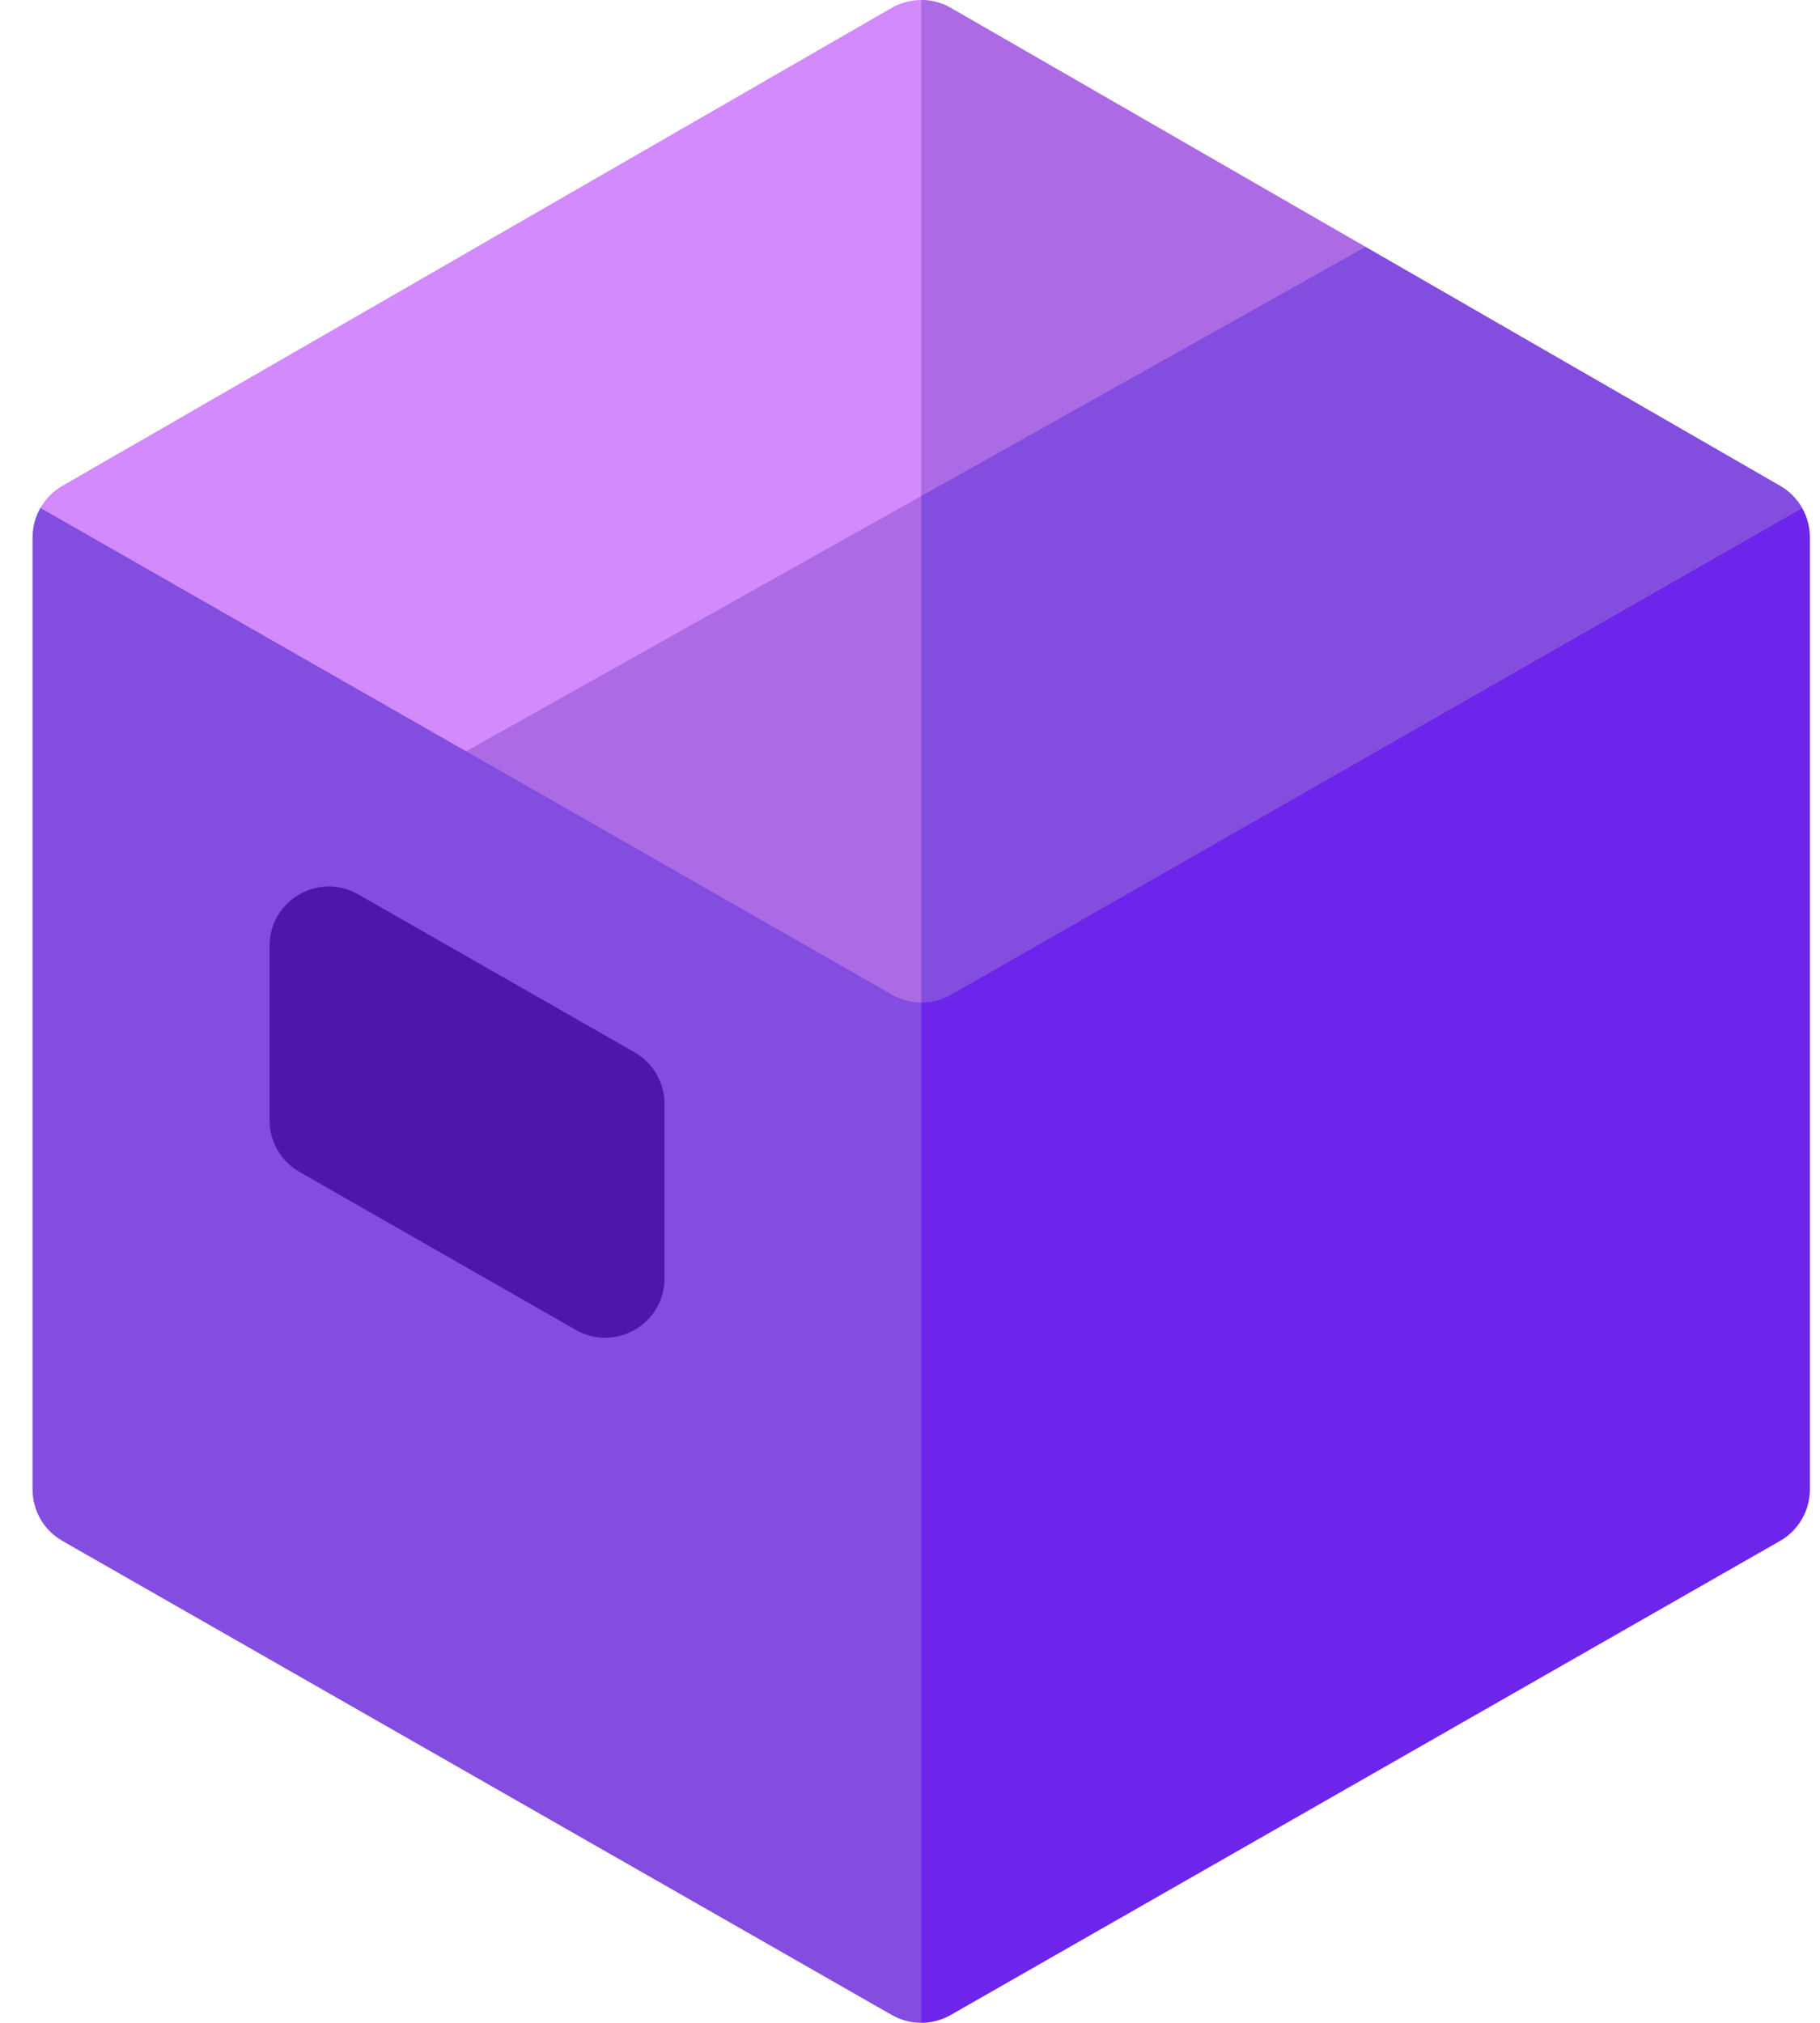
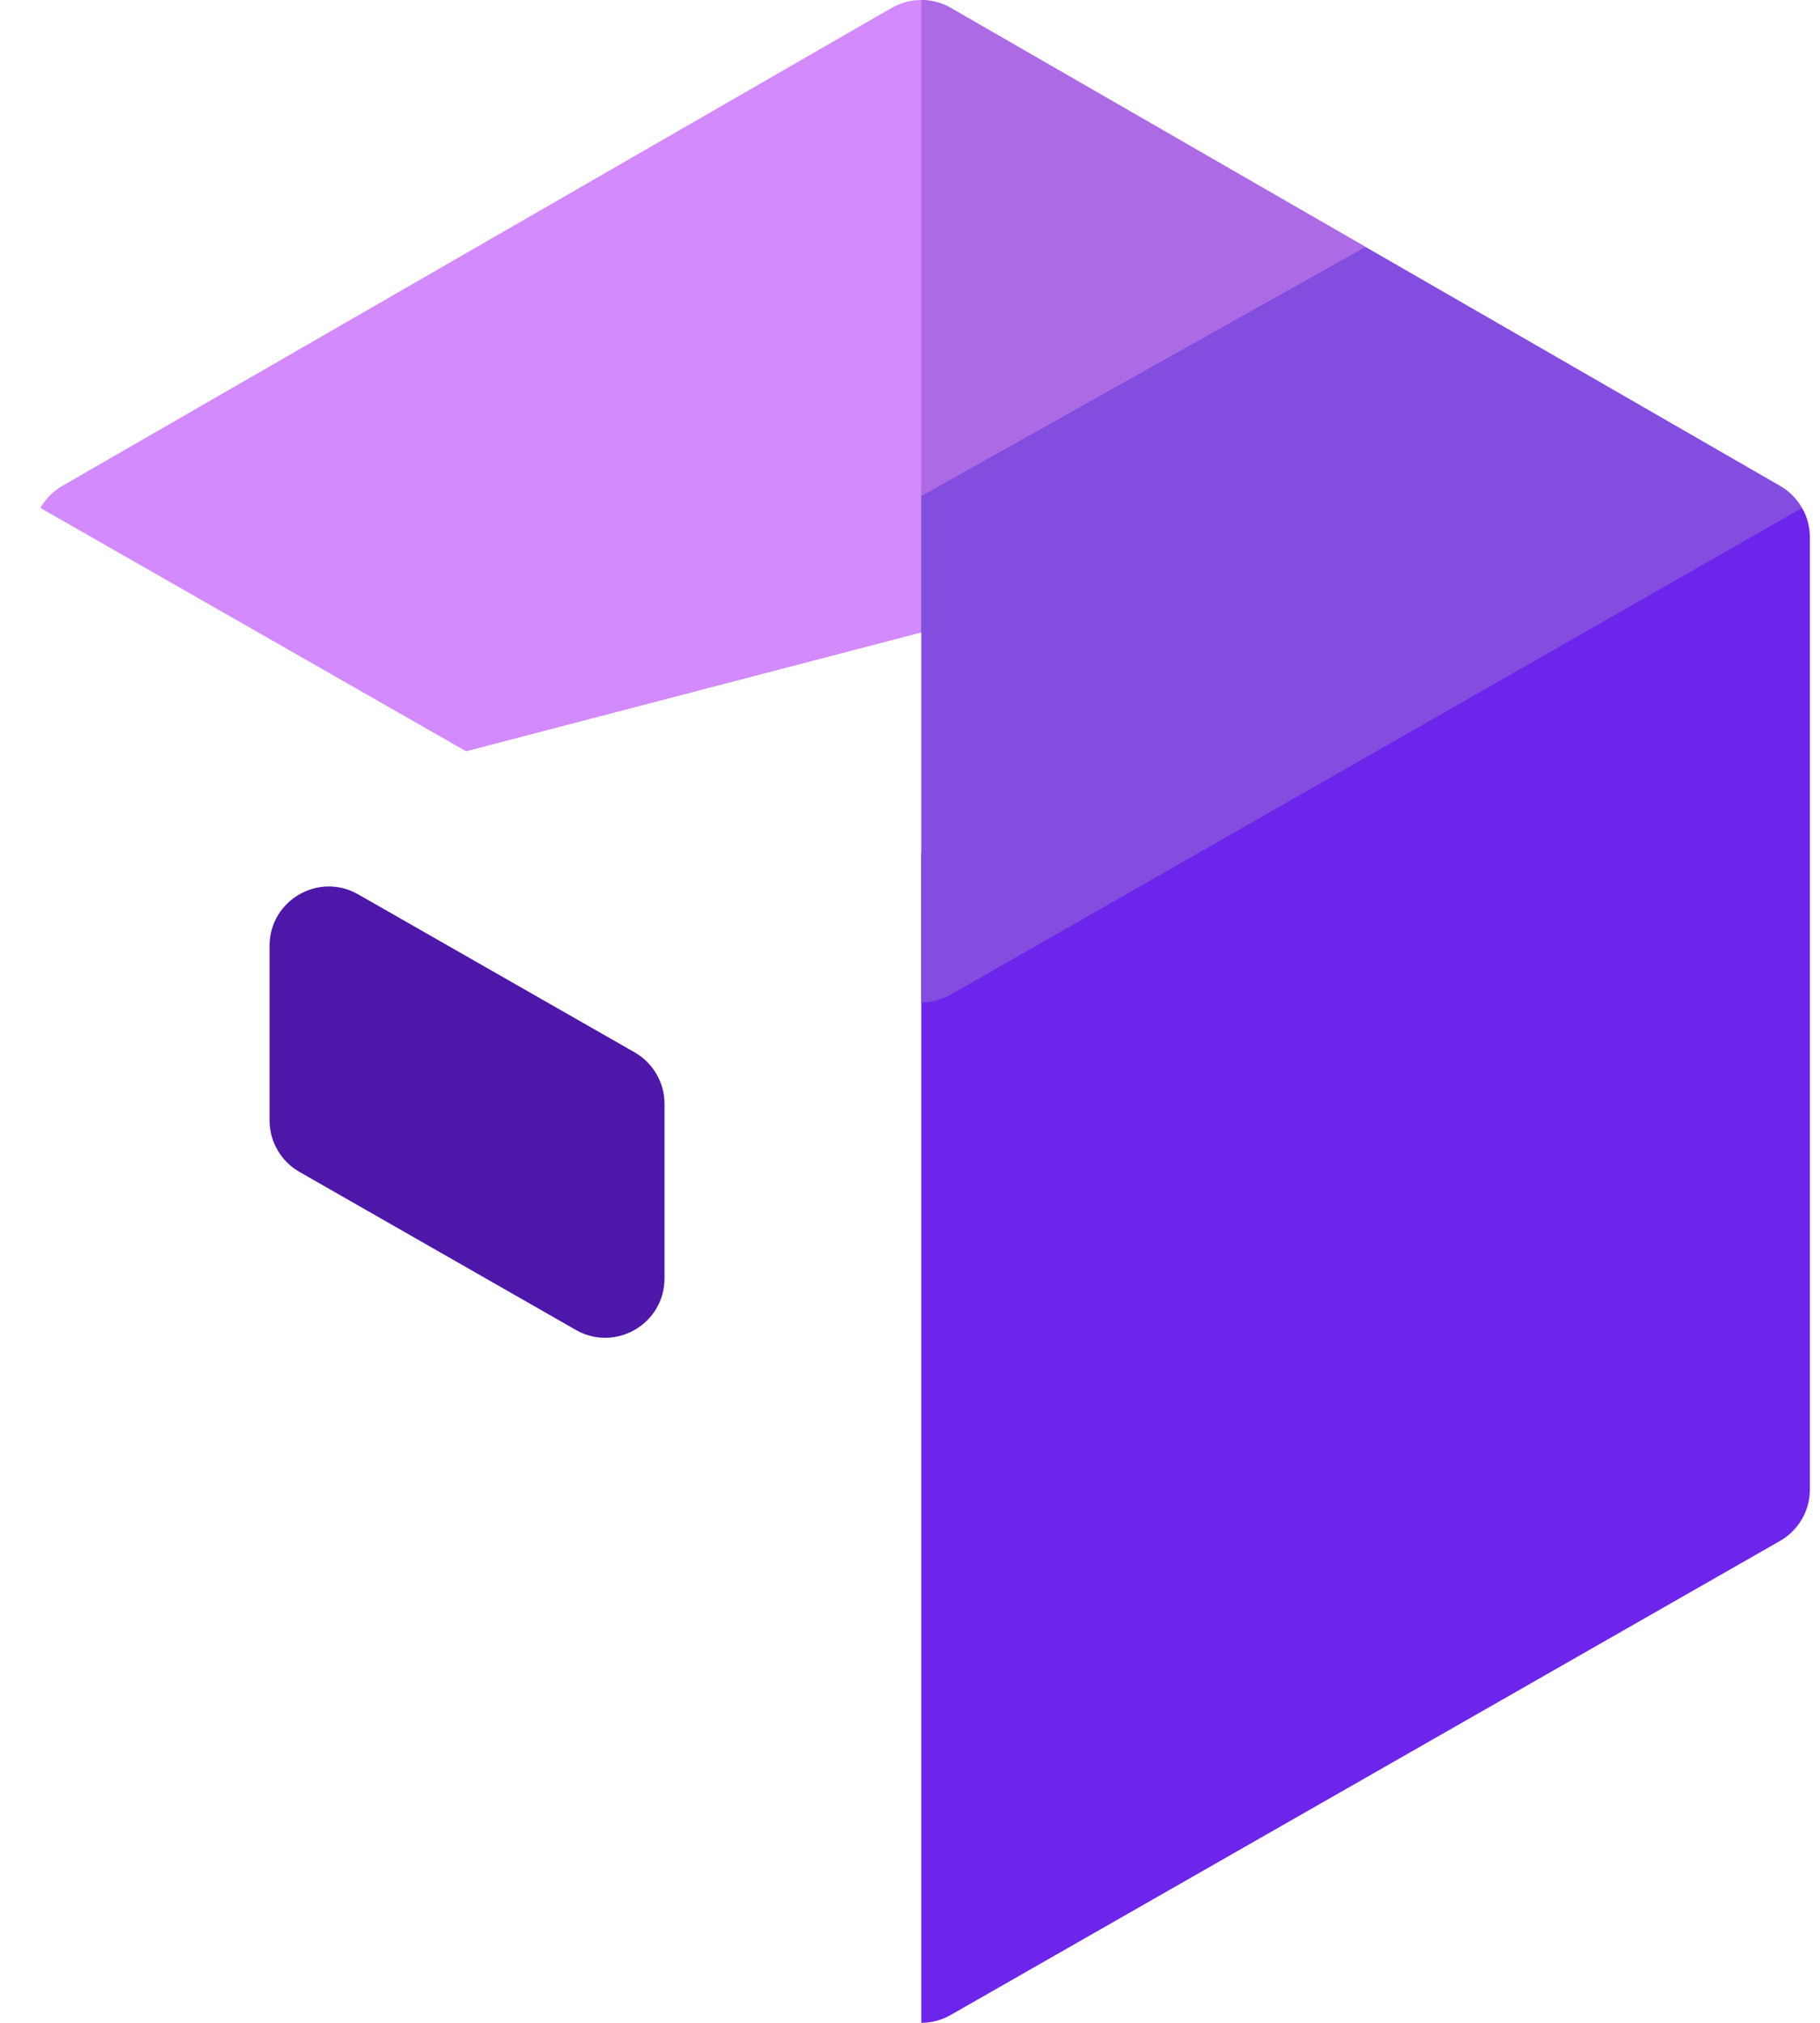
<svg xmlns="http://www.w3.org/2000/svg" width="27" height="30" viewBox="0 0 27 30" fill="none">
-   <path d="M0.599 7.533C0.524 7.663 0.483 7.813 0.483 7.969V22.09C0.483 22.405 0.652 22.697 0.926 22.853L13.231 29.884C13.366 29.961 13.516 30 13.667 30L16.01 21.27L13.667 12.656L0.599 7.533Z" fill="#834DE0" />
  <path d="M13.667 12.656V30C13.817 30 13.968 29.961 14.103 29.884L26.407 22.853C26.681 22.696 26.85 22.405 26.85 22.09V7.969C26.85 7.813 26.809 7.663 26.734 7.533L13.667 12.656Z" fill="#6E25EB" />
  <path d="M9.415 15.607L5.314 13.264C4.728 12.929 3.999 13.352 3.999 14.027V16.617C3.999 16.932 4.168 17.223 4.442 17.38L8.543 19.724C9.129 20.058 9.858 19.635 9.858 18.96V16.37C9.858 16.055 9.689 15.764 9.415 15.607Z" fill="#4D18A9" />
  <path d="M14.105 0.117C13.834 -0.039 13.499 -0.039 13.228 0.117L0.923 7.207C0.786 7.286 0.675 7.4 0.599 7.533L6.915 11.142L15.483 8.906L20.258 3.662L14.105 0.117Z" fill="#D38AFD" />
  <path d="M15.483 8.906L20.258 3.662L14.105 0.117C13.97 0.039 13.818 2.92957e-05 13.667 2.92957e-05V9.38L15.483 8.906Z" fill="#AC6BE5" />
-   <path d="M26.41 7.207L20.258 3.662L6.915 11.142L13.231 14.751C13.501 14.905 13.832 14.905 14.103 14.751L26.734 7.533C26.658 7.4 26.547 7.286 26.41 7.207Z" fill="#AC6BE5" />
  <path d="M26.41 7.207L20.258 3.662L13.667 7.357V14.867C13.817 14.867 13.968 14.828 14.103 14.751L26.734 7.533C26.658 7.4 26.547 7.286 26.41 7.207Z" fill="#834DE0" />
</svg>